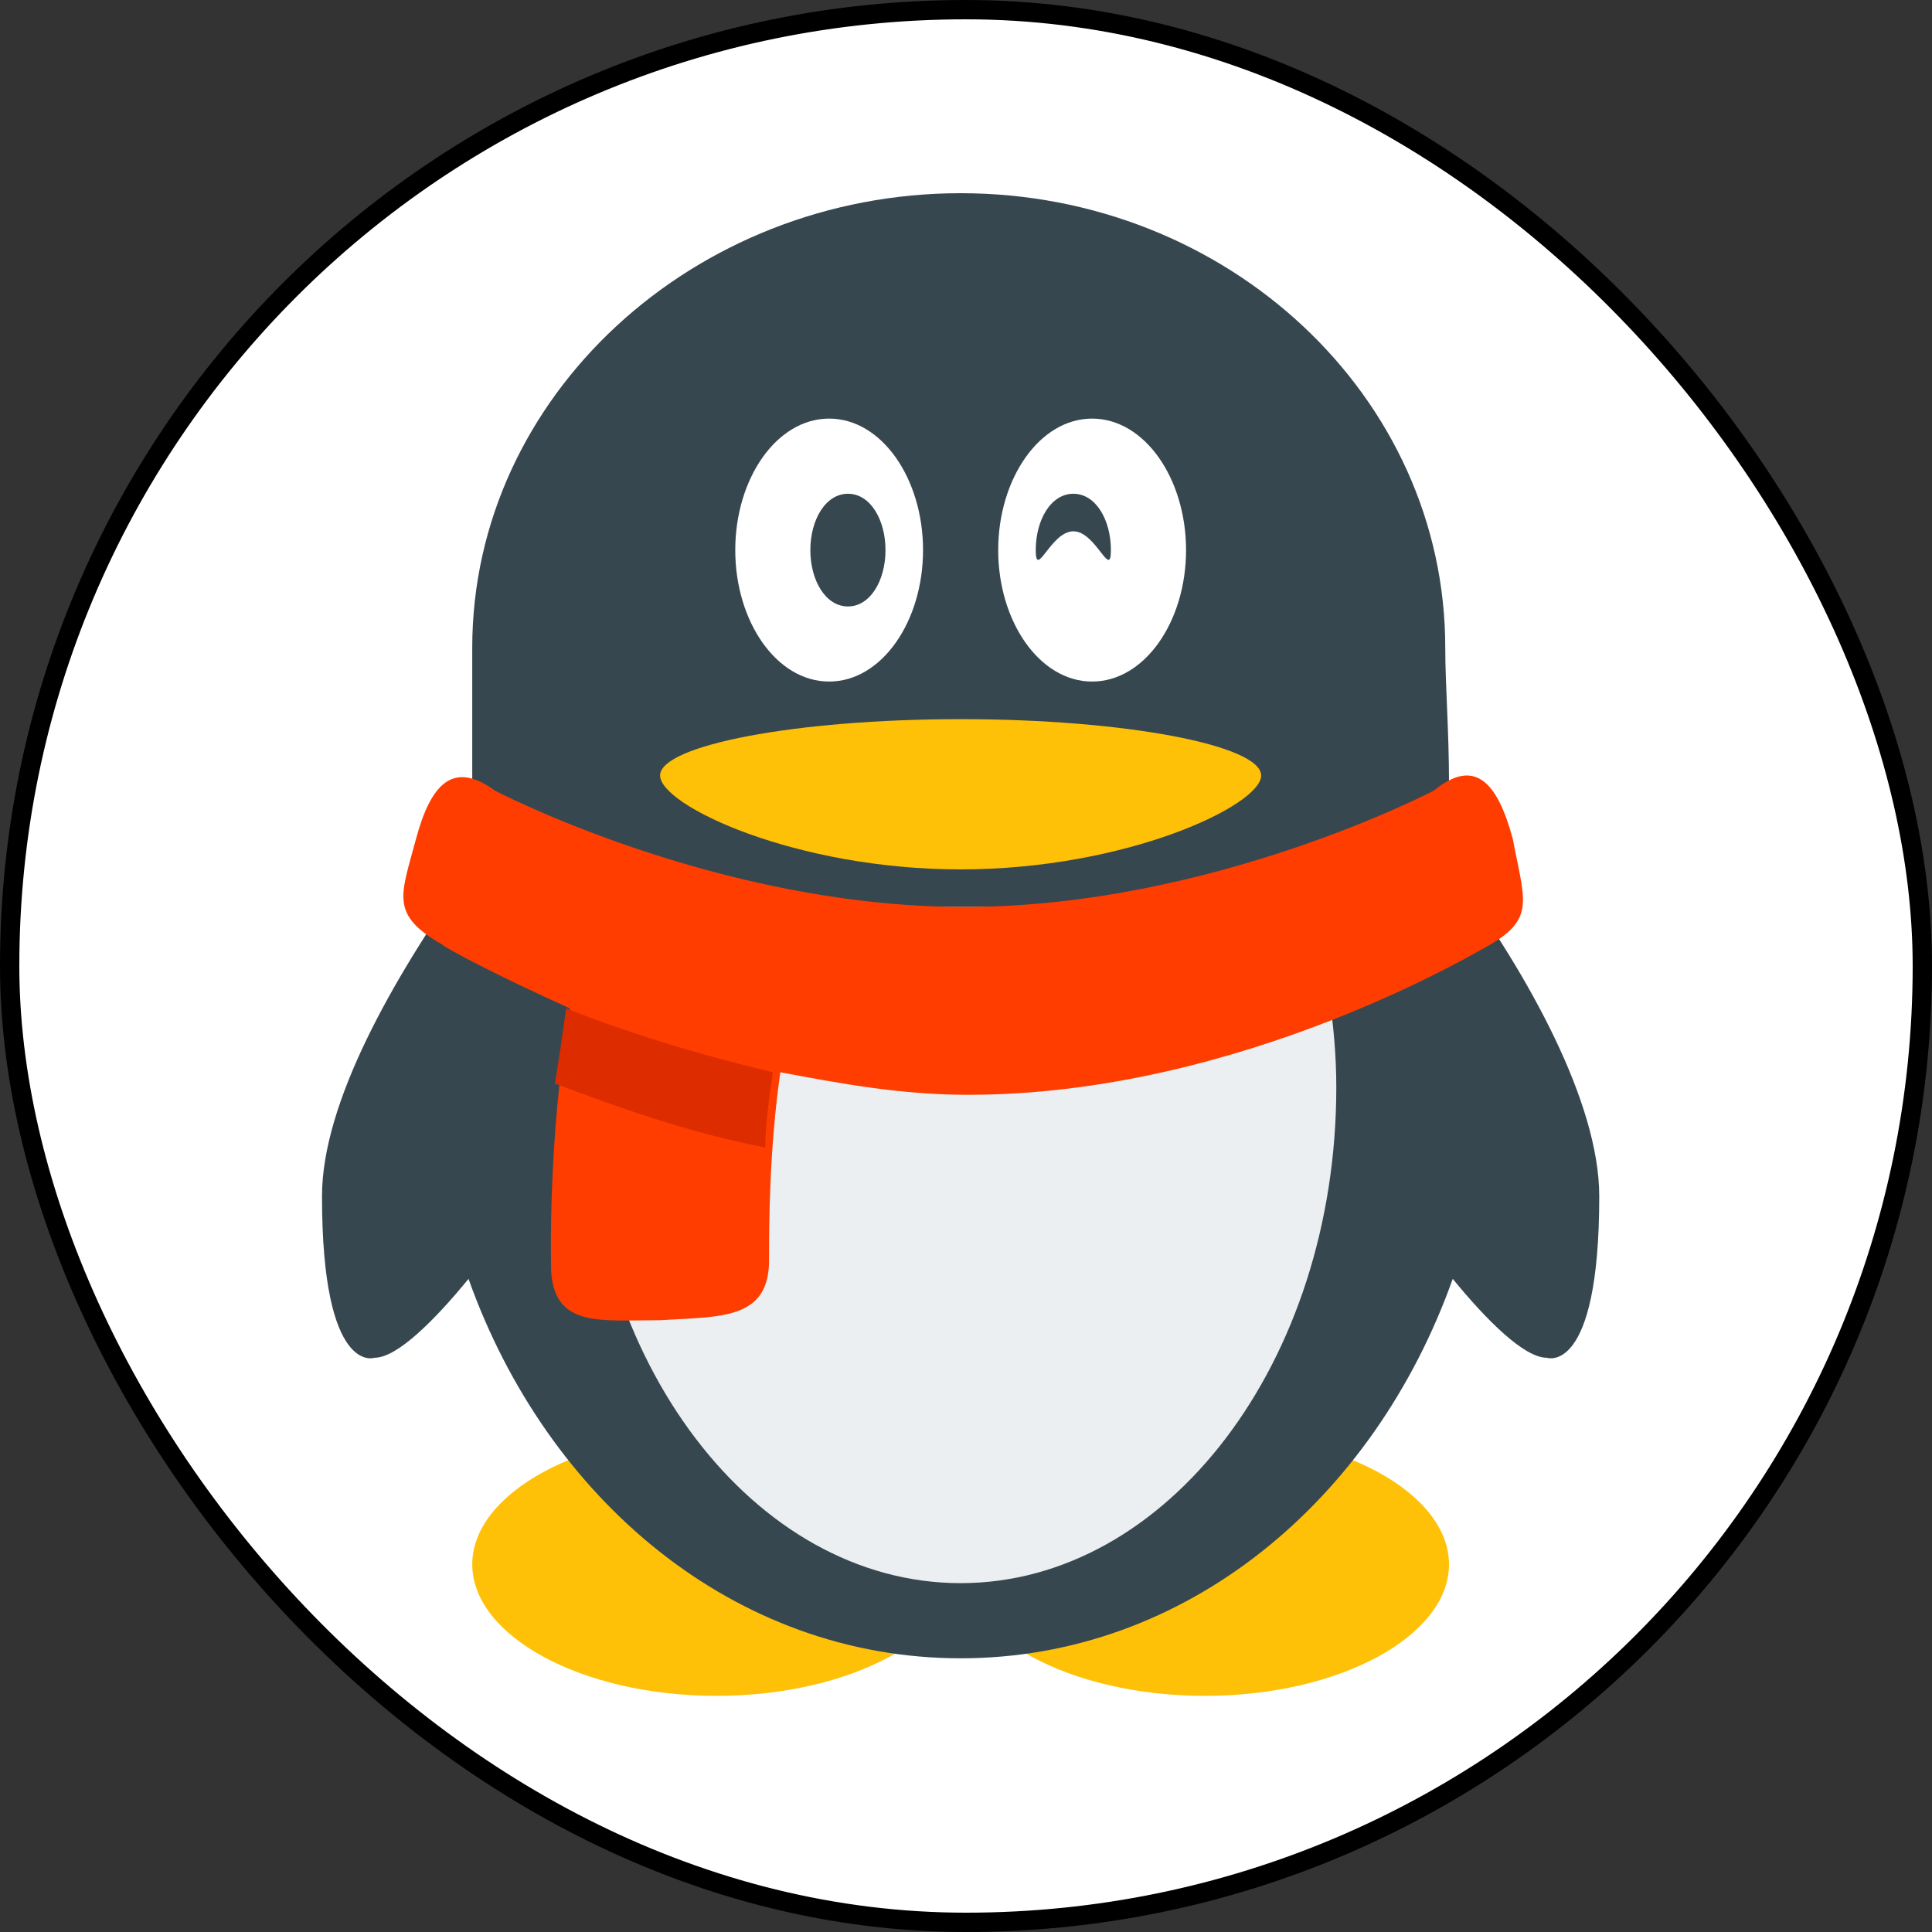
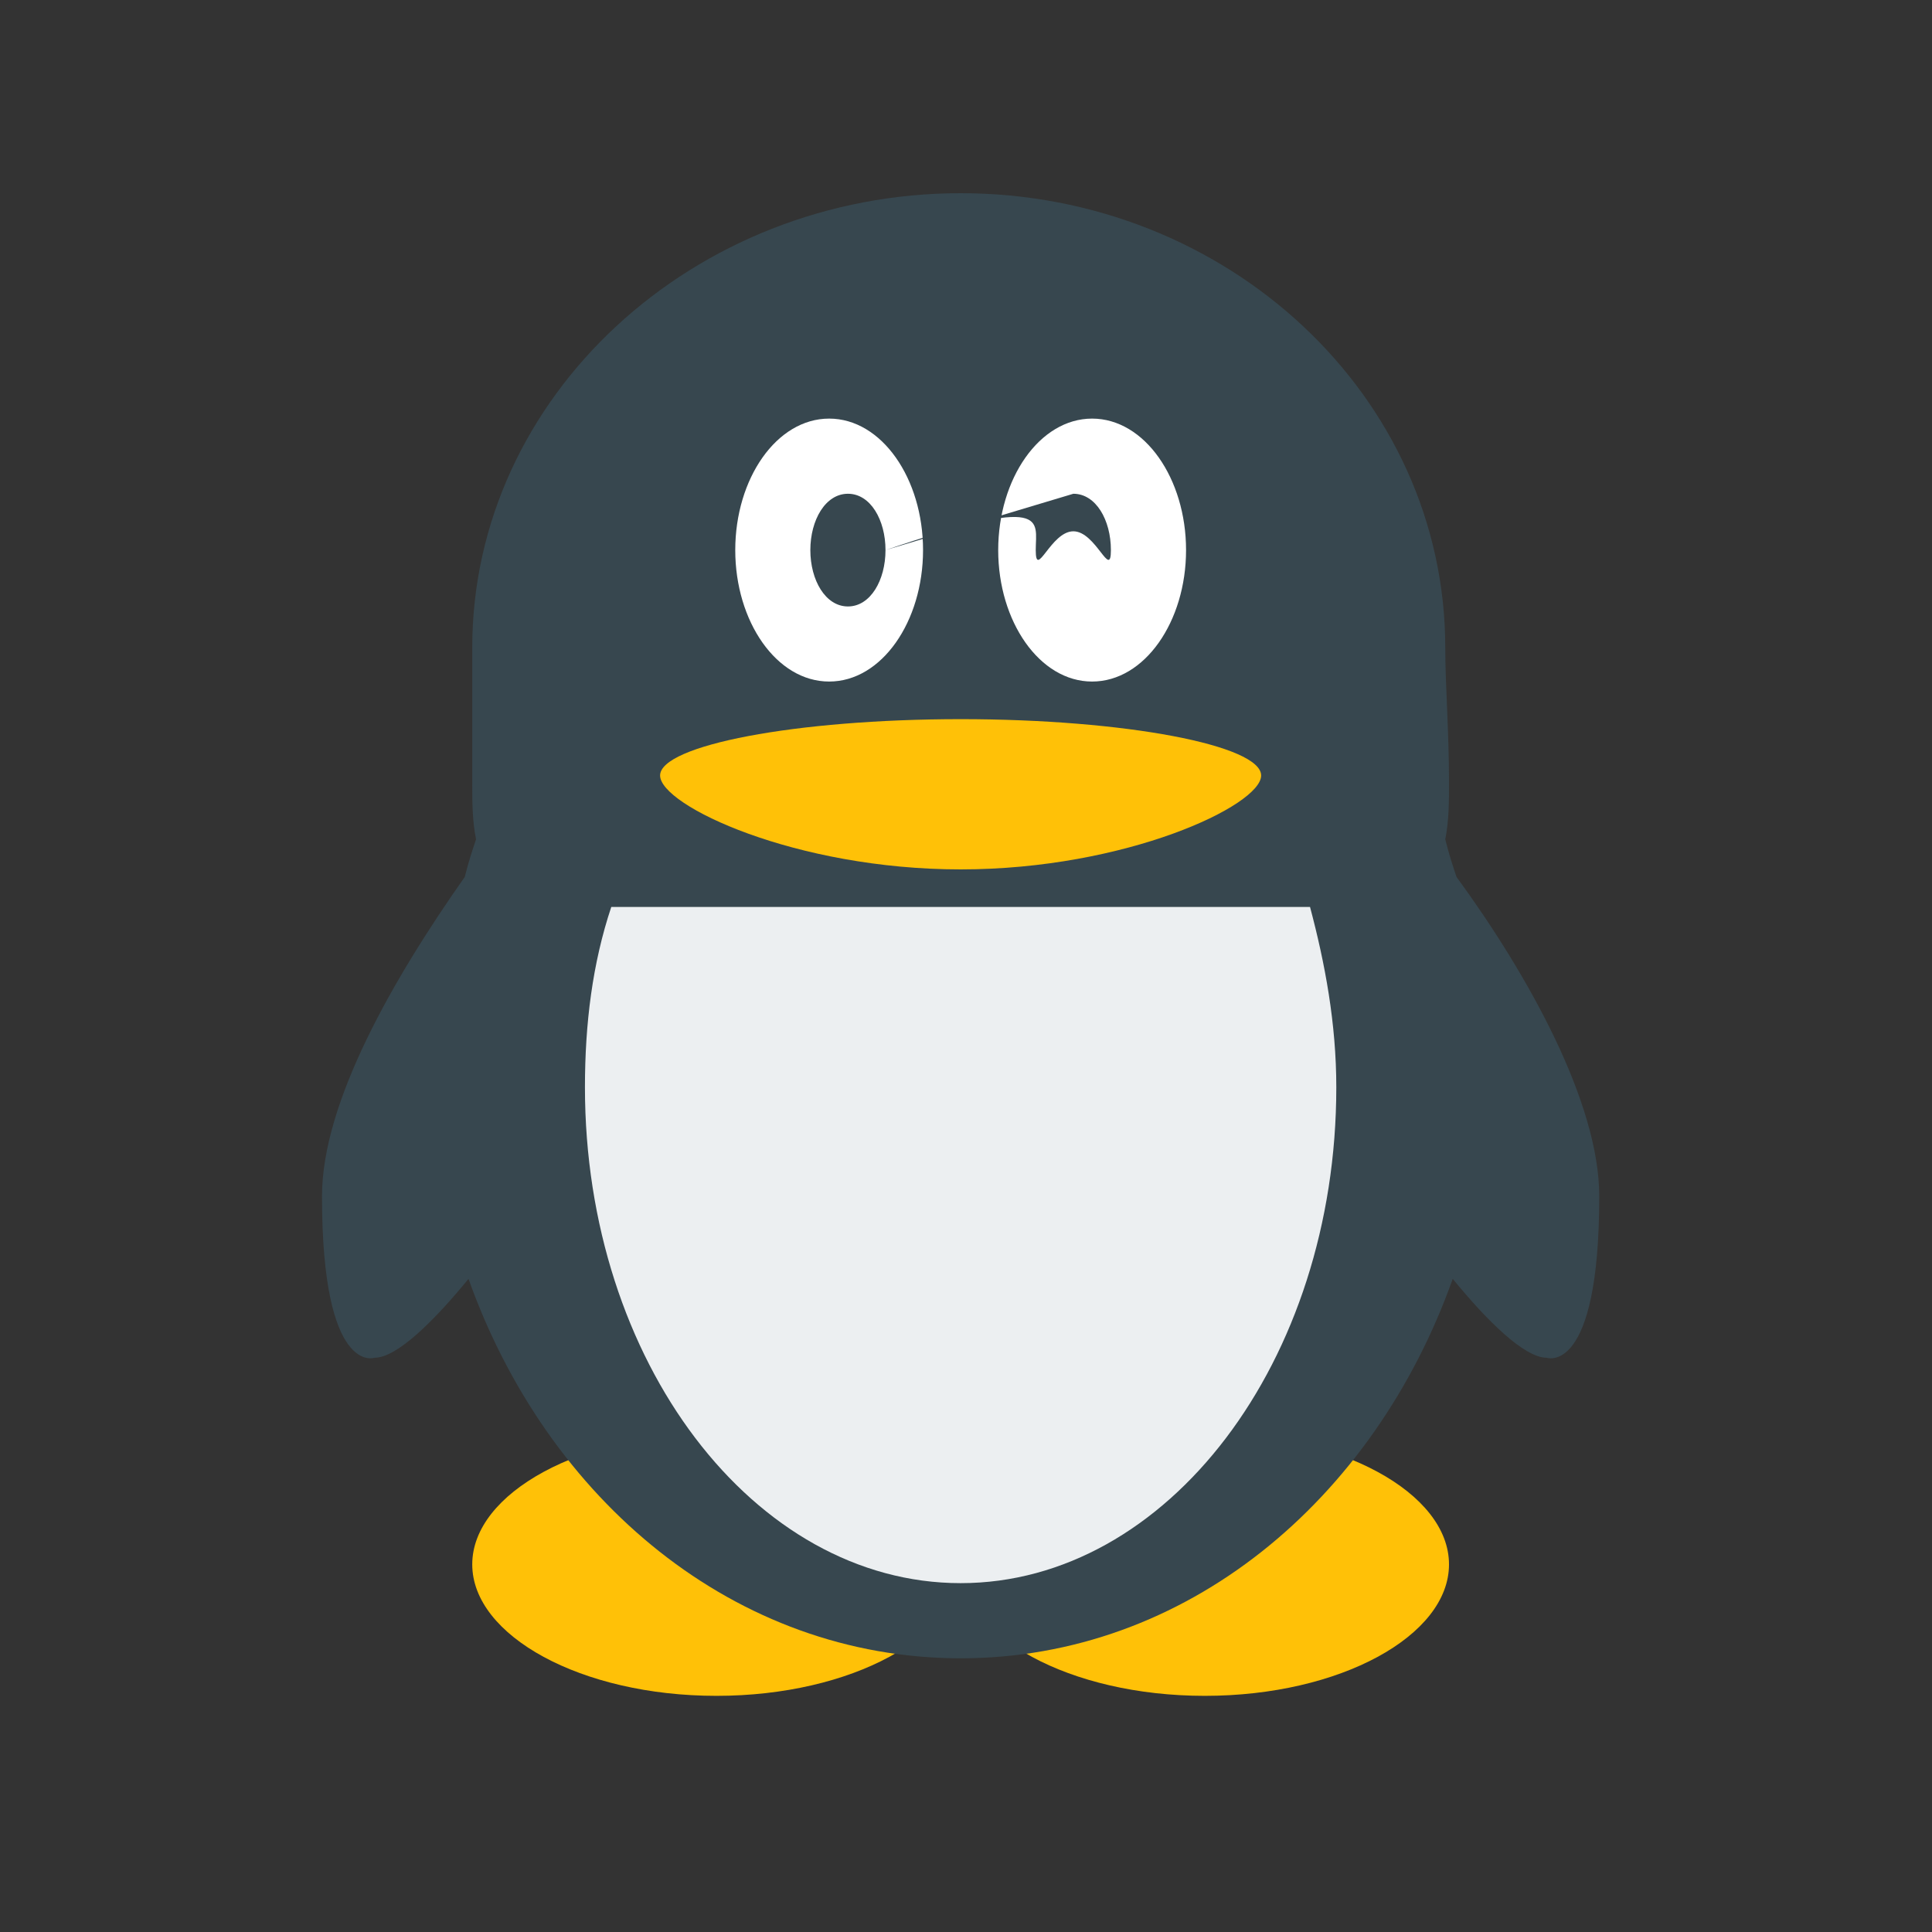
<svg xmlns="http://www.w3.org/2000/svg" width="30" height="30" viewBox="0 0 30 30" fill="none">
  <rect x="0" y="0" width="30" height="30" fill="#333333" stroke="none" />
-   <rect x="0.15" y="0.15" width="29.7" height="29.7" rx="14.85" fill="white" stroke="black" stroke-width="0.3" />
  <path d="M11.125 26.333C9.025 26.333 7.333 25.4 7.333 24.292C7.333 23.183 9.025 22.25 11.125 22.25C13.225 22.25 14.917 23.183 14.917 24.292C14.917 25.4 13.225 26.333 11.125 26.333ZM22.5 24.292C22.5 23.183 20.808 22.25 18.708 22.25C16.608 22.25 14.917 23.183 14.917 24.292C14.917 25.4 16.608 26.333 18.708 26.333C20.808 26.333 22.5 25.4 22.5 24.292Z" fill="#FFC107" />
  <path d="M22.617 13.617C22.558 13.442 22.5 13.267 22.442 13.033C22.5 12.742 22.5 12.45 22.5 12.158C22.5 11.342 22.442 10.642 22.442 10.058C22.442 6.15 19.058 3 14.917 3C10.775 3 7.333 6.15 7.333 10.058C7.333 10.583 7.333 11.342 7.333 12.158C7.333 12.45 7.333 12.742 7.392 13.033C7.333 13.208 7.275 13.383 7.217 13.617C6.108 15.192 5 17.117 5 18.575C5 21.375 5.817 21.083 5.817 21.083C6.167 21.083 6.75 20.5 7.275 19.858C8.5 23.3 11.417 25.75 14.917 25.75C18.417 25.75 21.333 23.3 22.558 19.858C23.083 20.5 23.667 21.083 24.017 21.083C24.017 21.083 24.833 21.375 24.833 18.575C24.833 17.117 23.725 15.133 22.617 13.617Z" fill="#37474F" />
  <path d="M9.492 14.083C9.2 14.958 9.083 15.892 9.083 16.883C9.083 21.142 11.708 24.583 14.917 24.583C18.125 24.583 20.75 21.142 20.75 16.883C20.75 15.892 20.575 14.958 20.342 14.083H9.492Z" fill="#ECEFF1" />
  <path d="M14.333 8.542C14.333 9.65 13.692 10.583 12.875 10.583C12.058 10.583 11.417 9.65 11.417 8.542C11.417 7.433 12.058 6.5 12.875 6.5C13.692 6.5 14.333 7.433 14.333 8.542ZM16.958 6.5C16.142 6.5 15.5 7.433 15.5 8.542C15.5 9.65 16.142 10.583 16.958 10.583C17.775 10.583 18.417 9.65 18.417 8.542C18.417 7.433 17.775 6.5 16.958 6.5Z" fill="white" />
-   <path d="M13.75 8.542C13.75 9.008 13.517 9.417 13.167 9.417C12.817 9.417 12.583 9.008 12.583 8.542C12.583 8.075 12.817 7.667 13.167 7.667C13.517 7.667 13.75 8.075 13.75 8.542ZM16.667 7.667C16.317 7.667 16.083 8.075 16.083 8.542C16.083 9.008 16.317 8.25 16.667 8.25C17.017 8.25 17.25 9.008 17.25 8.542C17.25 8.075 17.017 7.667 16.667 7.667Z" fill="#37474F" />
+   <path d="M13.75 8.542C13.75 9.008 13.517 9.417 13.167 9.417C12.817 9.417 12.583 9.008 12.583 8.542C12.583 8.075 12.817 7.667 13.167 7.667C13.517 7.667 13.75 8.075 13.75 8.542ZC16.317 7.667 16.083 8.075 16.083 8.542C16.083 9.008 16.317 8.25 16.667 8.25C17.017 8.25 17.25 9.008 17.25 8.542C17.25 8.075 17.017 7.667 16.667 7.667Z" fill="#37474F" />
  <path d="M19.583 12.042C19.583 12.508 17.483 13.5 14.917 13.5C12.35 13.5 10.25 12.508 10.25 12.042C10.25 11.575 12.35 11.167 14.917 11.167C17.483 11.167 19.583 11.575 19.583 12.042Z" fill="#FFC107" />
-   <path d="M23.492 13.033C23.258 12.158 22.908 11.75 22.267 12.275C22.267 12.275 18.825 14.083 14.975 14.083C11.125 14.083 7.683 12.275 7.683 12.275C7.042 11.808 6.692 12.158 6.458 13.033C6.225 13.908 6.05 14.2 6.867 14.667C6.925 14.725 7.683 15.133 8.85 15.658C8.5 17.7 8.558 19.625 8.558 19.742C8.617 20.617 9.317 20.5 10.25 20.5C11.183 20.442 11.942 20.5 11.942 19.567C11.942 19.042 11.942 17.875 12.117 16.65C13.05 16.825 13.983 17 15.033 17C19.292 17 23.025 14.725 23.142 14.667C23.842 14.258 23.667 13.967 23.492 13.033Z" fill="#FF3D00" />
-   <path d="M8.617 16.825C9.55 17.175 10.658 17.583 11.883 17.817C11.883 17.467 11.942 17.058 12 16.65C10.775 16.358 9.667 16.008 8.792 15.658C8.733 16.067 8.675 16.475 8.617 16.825Z" fill="#DD2C00" />
</svg>